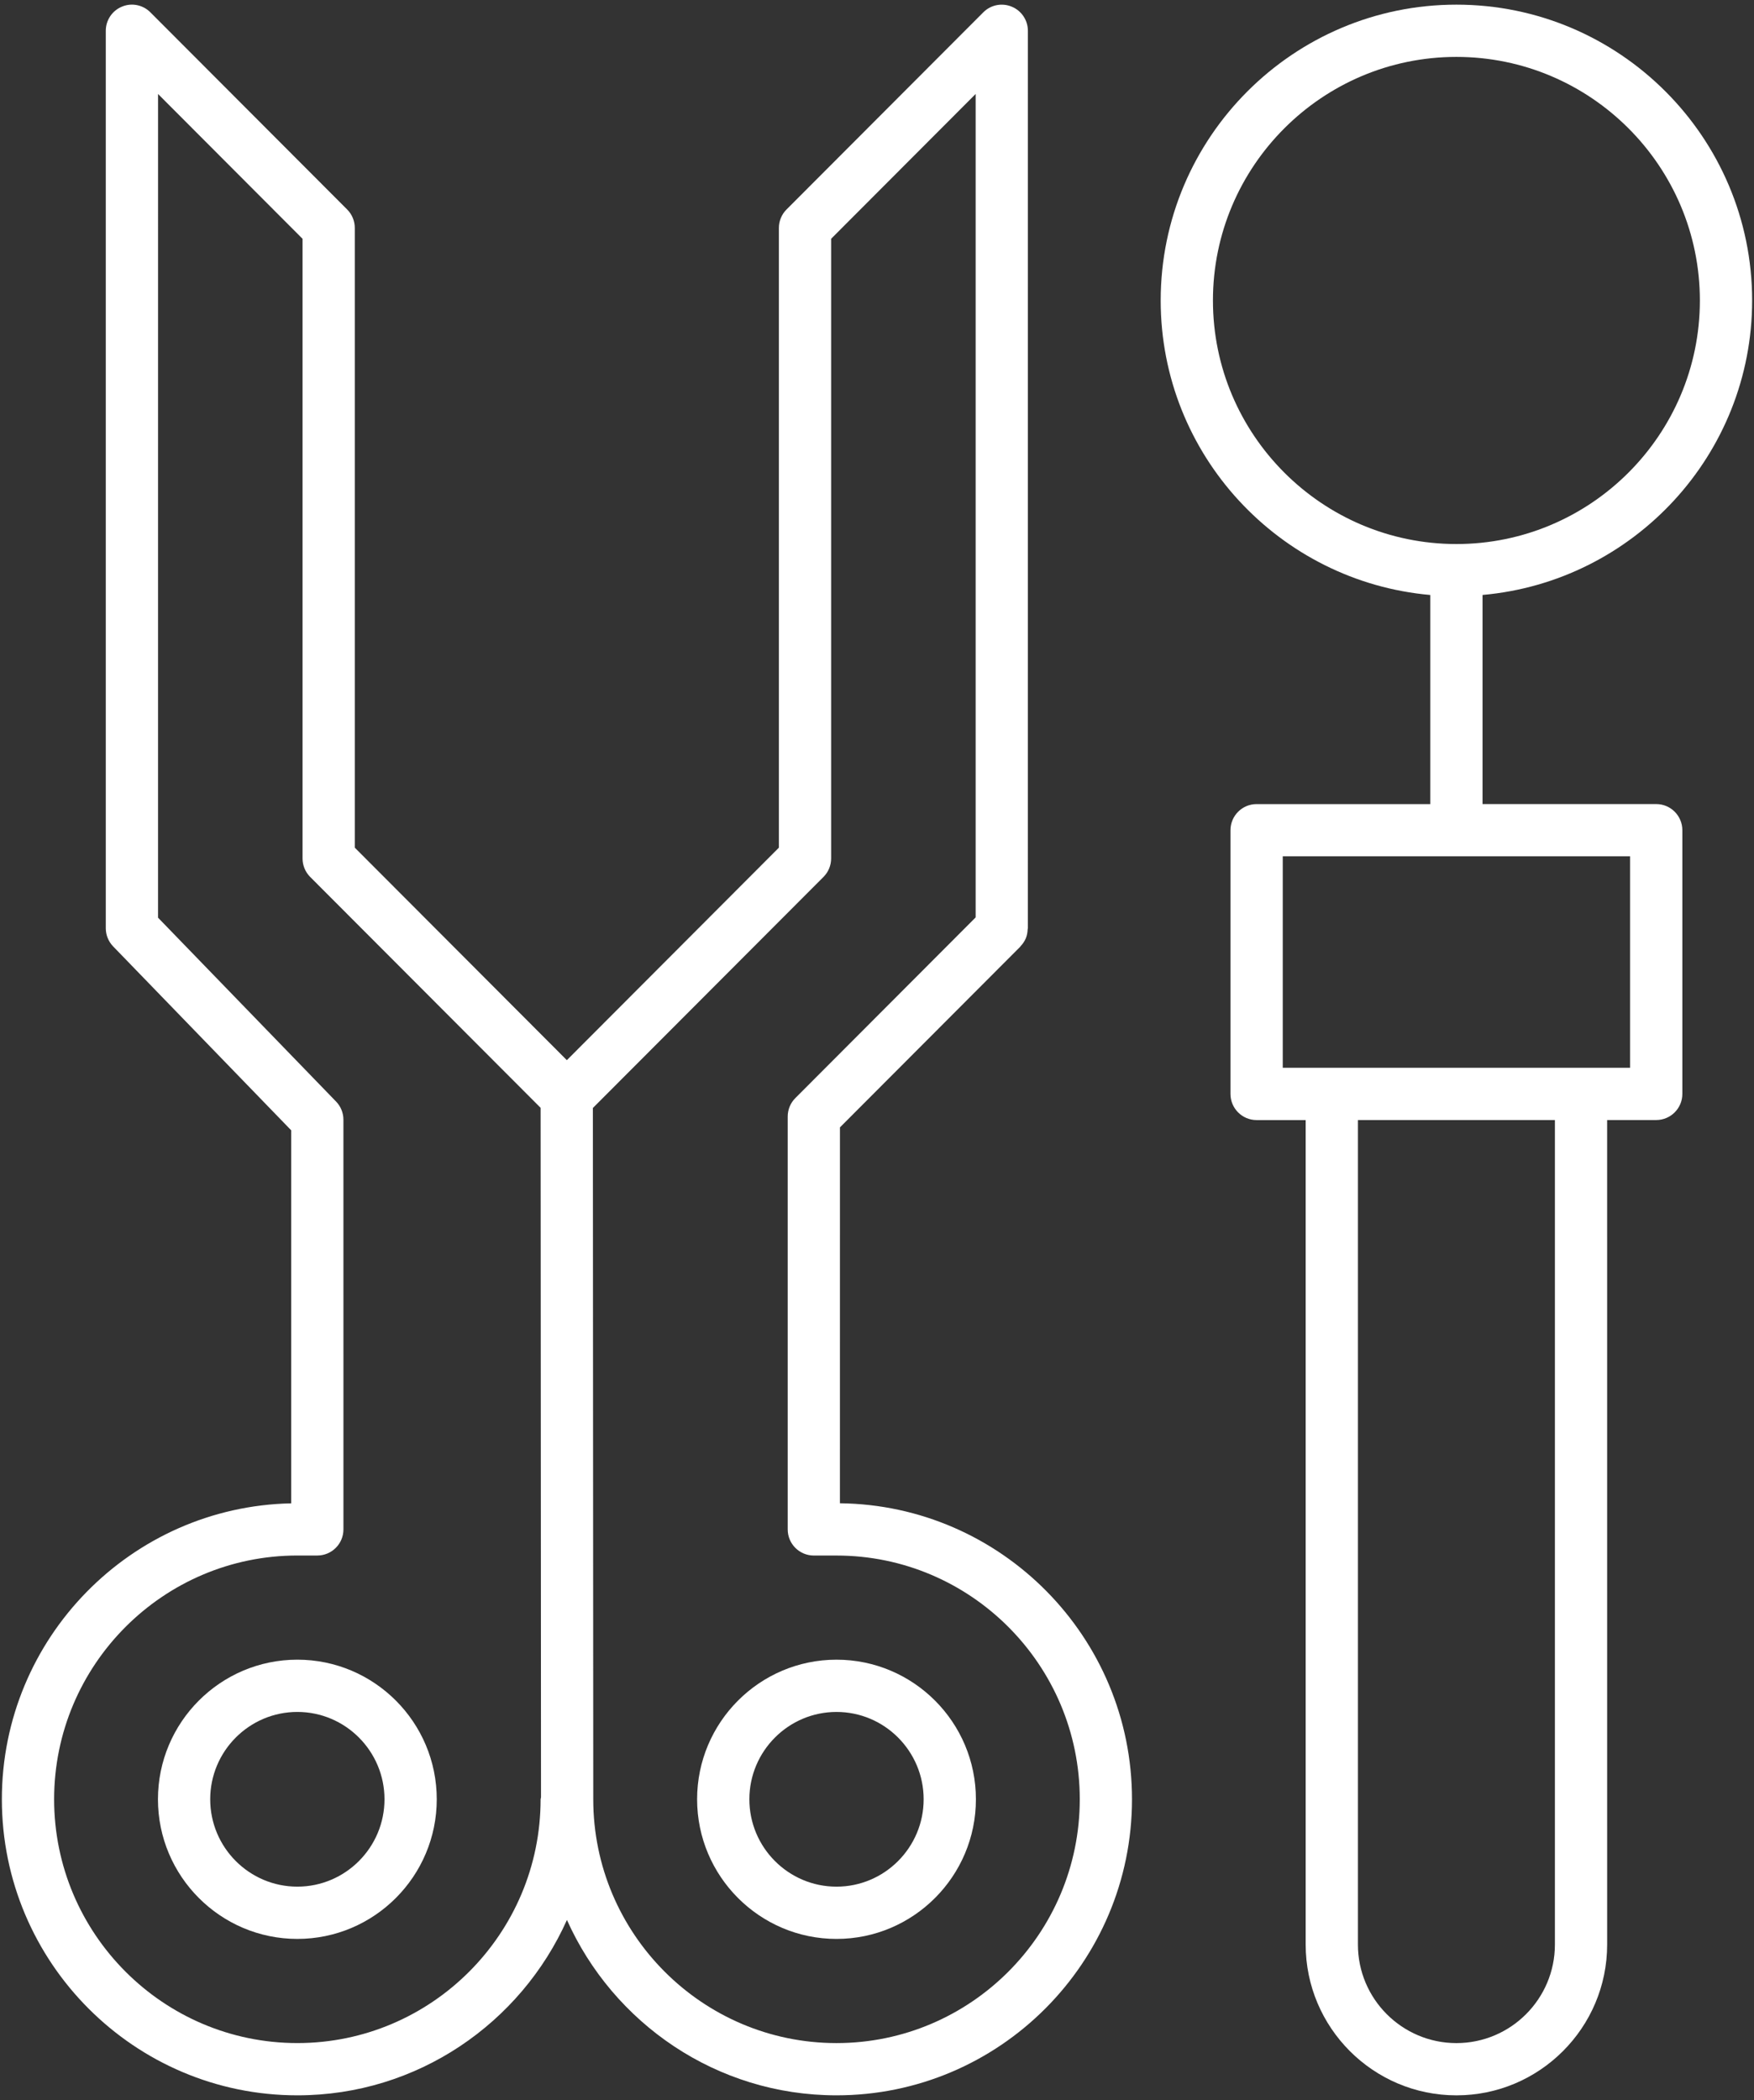
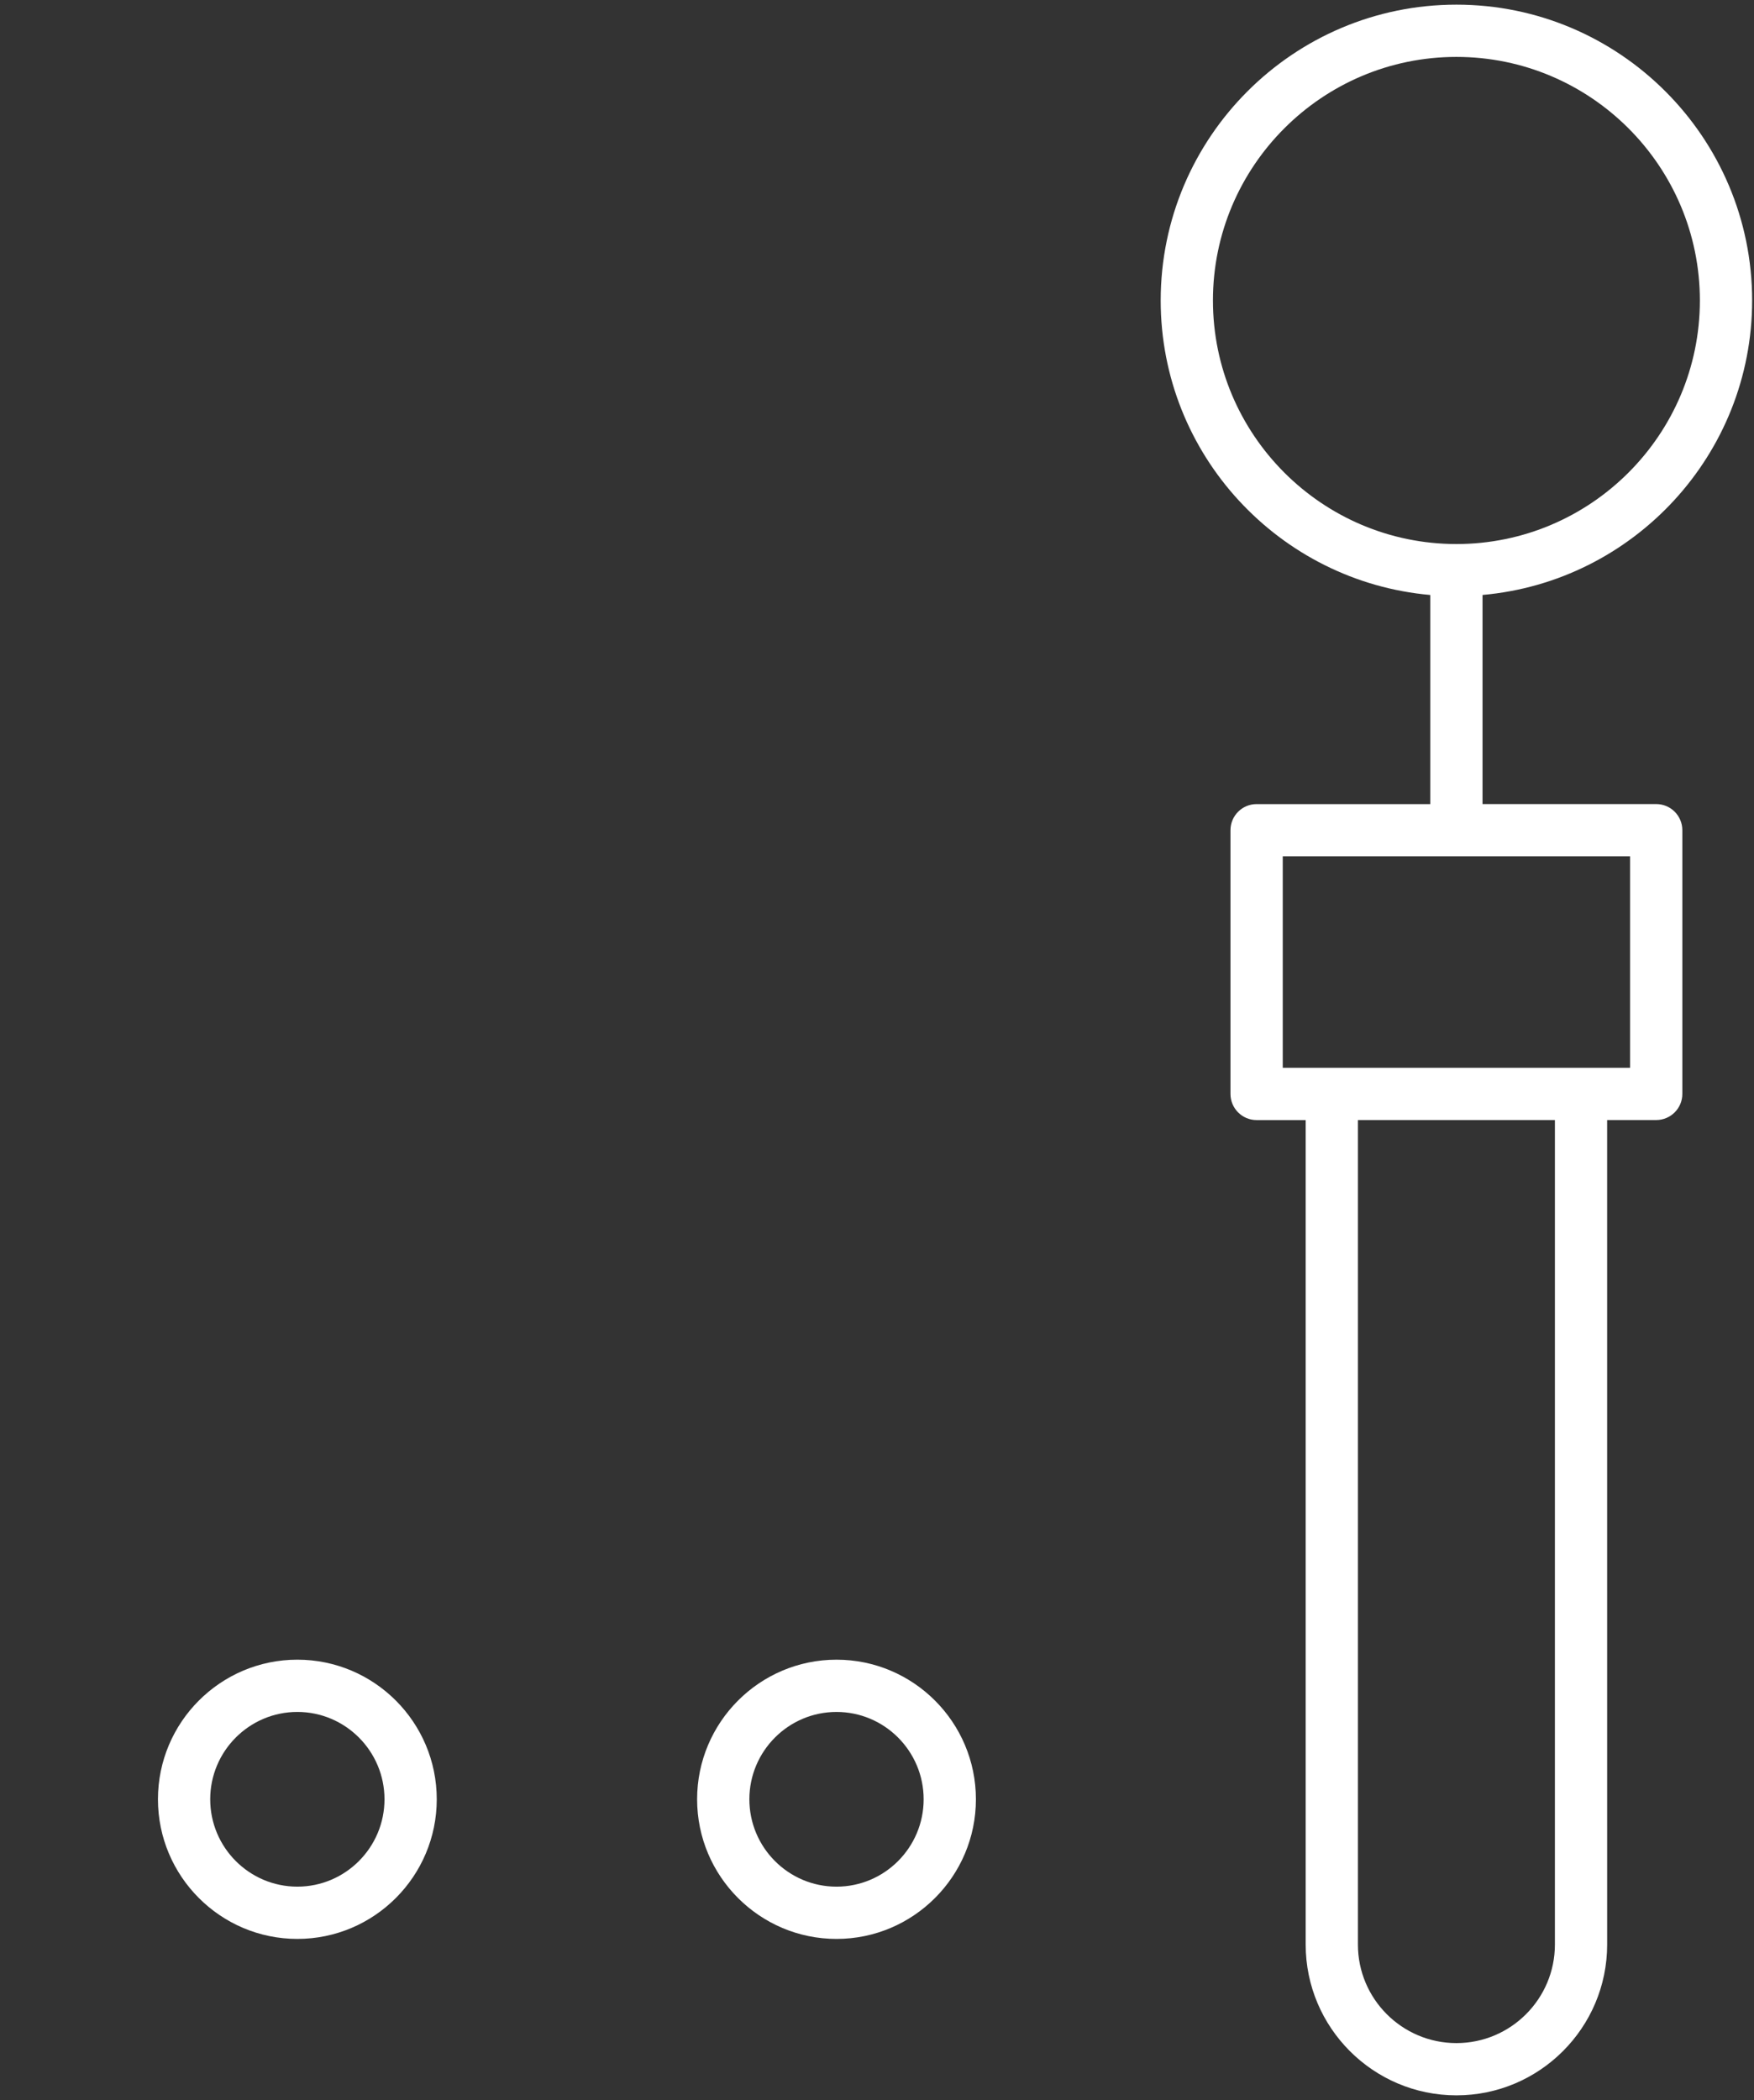
<svg xmlns="http://www.w3.org/2000/svg" width="376" height="450" viewBox="0 0 376 450" fill="none">
  <rect x="0" y="0" width="376" height="450" fill="#333333" stroke="none" />
  <path d="M33.86 385.56C33.86 402.06 47.262 415.478 63.743 415.478C80.22 415.478 93.626 402.056 93.626 385.56C93.626 369.06 80.224 355.642 63.743 355.642C47.263 355.642 33.86 369.06 33.86 385.56ZM82.422 385.56C82.422 395.88 74.043 404.279 63.742 404.279C53.441 404.279 45.062 395.881 45.062 385.56C45.062 375.239 53.441 366.841 63.742 366.841C74.039 366.841 82.422 375.239 82.422 385.56Z" fill="white" />
  <path d="M179.32 415.48C195.797 415.48 209.203 402.058 209.203 385.562C209.203 369.062 195.801 355.644 179.32 355.644C162.843 355.644 149.437 369.066 149.437 385.562C149.441 402.062 162.843 415.48 179.32 415.48ZM179.32 366.843C189.621 366.843 198 375.241 198 385.562C198 395.883 189.621 404.281 179.32 404.281C169.019 404.281 160.64 395.883 160.64 385.562C160.64 375.241 169.023 366.843 179.32 366.843Z" fill="white" />
-   <path d="M0.4 385.56C0.4 420.537 28.818 448.998 63.748 448.998C89.478 448.998 111.627 433.529 121.533 411.416C131.439 433.529 153.592 448.998 179.318 448.998C214.248 448.998 242.662 420.537 242.662 385.56C242.662 350.83 214.646 322.521 180.053 322.126L180.057 241.579L218.709 202.864C218.744 202.829 218.756 202.778 218.787 202.743C219.256 202.247 219.65 201.68 219.912 201.04C220.162 200.434 220.268 199.79 220.295 199.141C220.299 199.059 220.342 198.989 220.342 198.903L220.346 6.603C220.346 4.338 218.982 2.295 216.885 1.431C214.795 0.552 212.381 1.037 210.783 2.646L168.603 44.892C167.552 45.943 166.967 47.369 166.967 48.853V181.643L121.514 227.178L76.056 181.643V48.843C76.056 47.362 75.467 45.933 74.42 44.89L32.24 2.644C30.634 1.031 28.22 0.542 26.138 1.425C24.044 2.284 22.677 4.331 22.677 6.597V198.907C22.677 200.36 23.244 201.755 24.255 202.802L62.419 242.204V322.142C28.099 322.845 0.399 351.025 0.399 385.56L0.4 385.56ZM176.53 187.91C177.581 186.859 178.167 185.437 178.167 183.957V51.167L209.147 20.136V196.586L170.495 235.301C169.444 236.352 168.858 237.778 168.858 239.262V327.727C168.858 330.821 171.366 333.328 174.46 333.328H179.323C208.073 333.328 231.468 356.762 231.468 385.566C231.464 414.367 208.073 437.801 179.32 437.801C150.567 437.801 127.175 414.367 127.175 385.562V385.559V385.555L127.093 237.425L176.53 187.91ZM72.04 236.043L33.876 196.641L33.88 20.141L64.857 51.172V183.962C64.857 185.443 65.447 186.872 66.494 187.915L115.892 237.392L115.974 385.142C115.962 385.287 115.888 385.412 115.888 385.56C115.888 414.365 92.493 437.798 63.743 437.798C34.993 437.798 11.602 414.364 11.602 385.56C11.602 356.756 34.997 333.322 63.747 333.322H68.02C71.114 333.322 73.622 330.818 73.622 327.721L73.618 239.932C73.618 238.478 73.052 237.084 72.04 236.041L72.04 236.043Z" fill="white" />
  <path d="M375.6 64.39C375.6 29.433 347.162 0.995 312.209 0.995C277.252 0.995 248.814 29.433 248.814 64.39C248.814 97.452 274.271 124.644 306.607 127.495V172.304H269.377C266.283 172.304 263.775 174.808 263.775 177.906V234.414C263.775 237.508 266.283 240.015 269.377 240.015H279.893V416.685C279.893 434.501 294.389 449.001 312.209 449.001C330.025 449.001 344.521 434.505 344.521 416.685L344.517 240.005H355.037C358.131 240.005 360.639 237.501 360.639 234.404V177.9C360.639 174.806 358.131 172.298 355.037 172.298H317.807V127.489C350.143 124.638 375.6 97.442 375.6 64.384L375.6 64.39ZM333.319 416.69C333.319 428.335 323.846 437.803 312.206 437.803C300.561 437.803 291.093 428.33 291.093 416.69V240.01H333.32L333.319 416.69ZM349.44 228.81H274.979V183.501H349.44V228.81ZM260.014 64.39C260.014 35.609 283.428 12.195 312.209 12.195C340.986 12.195 364.397 35.609 364.397 64.39C364.397 93.167 340.987 116.578 312.206 116.578C283.429 116.578 260.015 93.168 260.015 64.39H260.014Z" fill="white" />
</svg>